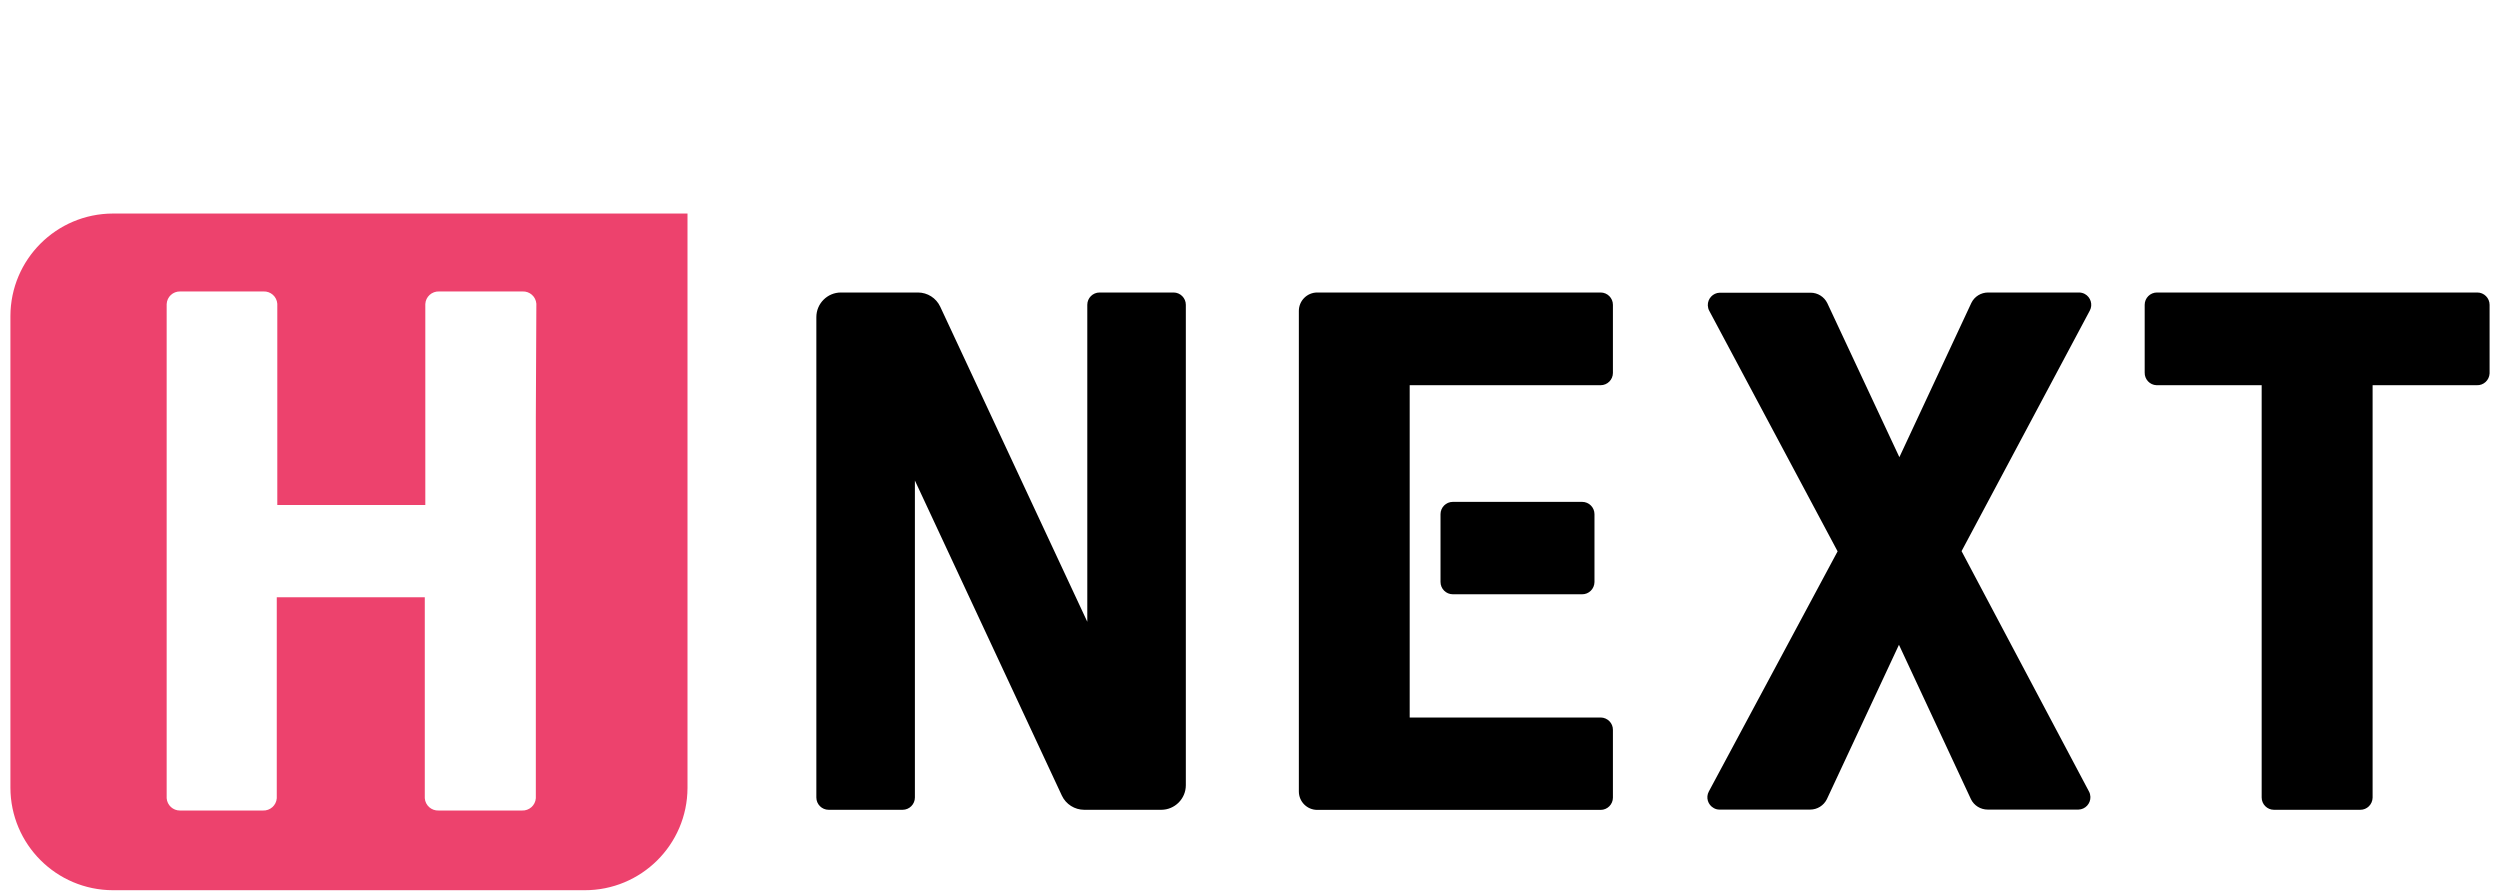
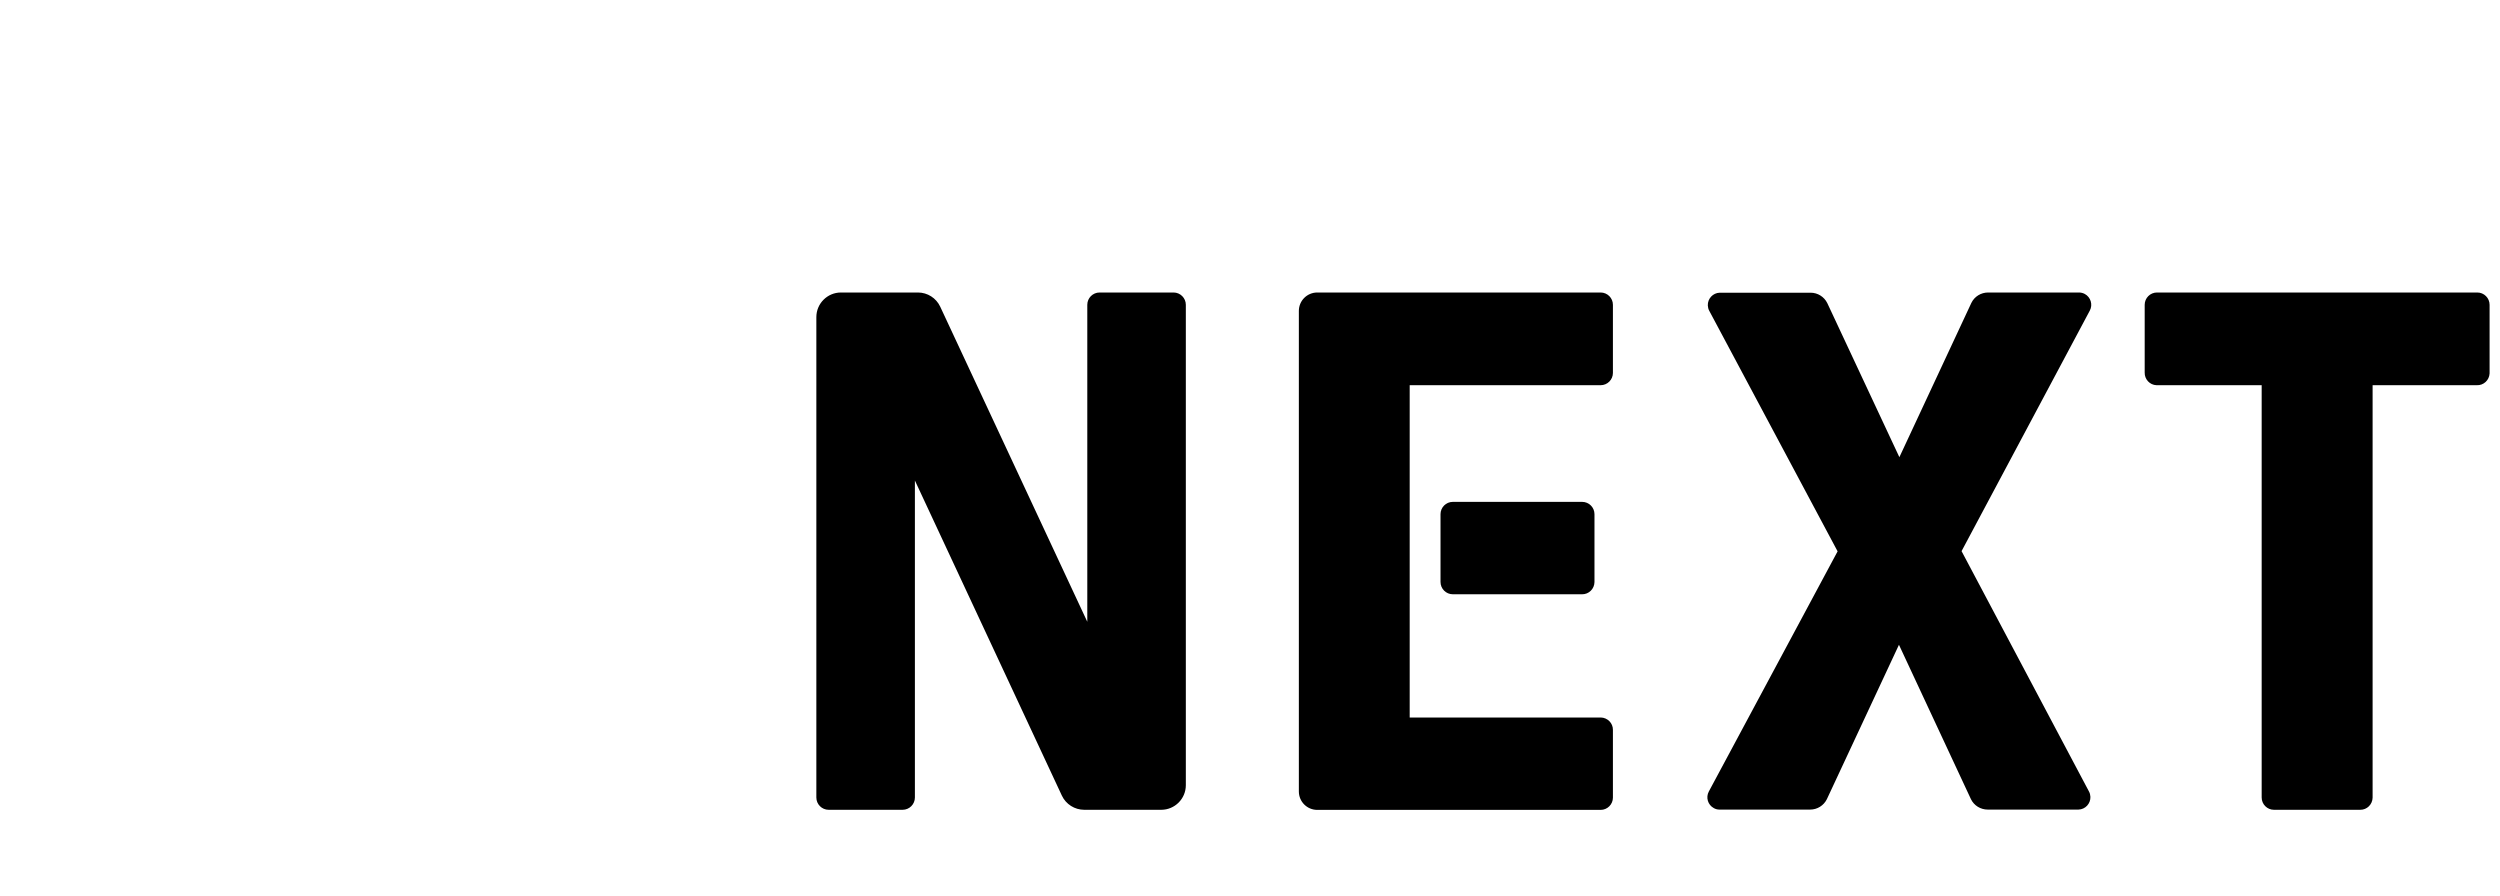
<svg xmlns="http://www.w3.org/2000/svg" version="1.2" id="レイヤー_1" x="0px" y="0px" viewBox="0 0 240 85.98" overflow="visible" xml:space="preserve">
  <g>
    <path d="M113.84,29.26v46.12c0,1.3-1.06,2.36-2.36,2.36l0,0h-7.39c-0.92,0-1.76-0.53-2.15-1.36L87.83,46.13v30.43 c0,0.65-0.53,1.18-1.18,1.18h-0.01h-7.09c-0.65,0-1.18-0.53-1.18-1.18l0,0V30.44c0-1.3,1.06-2.36,2.36-2.36l0,0h7.39 c0.92,0,1.75,0.53,2.14,1.36l14.12,30.25V29.26c0-0.65,0.53-1.18,1.18-1.18l0,0h7.1C113.31,28.08,113.84,28.61,113.84,29.26 L113.84,29.26z M153.66,28.08h-27.2c-0.98,0-1.77,0.79-1.77,1.77v46.13c0,0.98,0.79,1.77,1.77,1.77h27.2 c0.65,0,1.18-0.53,1.18-1.18v-6.5c0.01-0.65-0.52-1.18-1.17-1.19h-0.01h-18.33v-31.9h18.33c0.65,0,1.18-0.53,1.18-1.18v-0.01v-6.53 C154.84,28.61,154.31,28.08,153.66,28.08z M237.82,28.08h-30.75c-0.65,0-1.18,0.53-1.18,1.18v6.5c-0.02,0.65,0.49,1.2,1.14,1.22 c0.01,0,0.03,0,0.04,0h10.05v39.58c0,0.65,0.53,1.18,1.18,1.18h0.01h8.27c0.65,0.01,1.18-0.52,1.19-1.17v-0.01V36.98h10 c0.65,0.03,1.2-0.48,1.23-1.13c0-0.03,0-0.06,0-0.09v-6.5C239,28.61,238.47,28.08,237.82,28.08L237.82,28.08z M139.47,48.18 c-0.65,0-1.18,0.53-1.18,1.18v6.51c0,0.65,0.53,1.18,1.18,1.18h12.41c0.65,0.01,1.18-0.52,1.19-1.17v-0.01v-6.51 c0-0.65-0.53-1.18-1.18-1.18h-0.01L139.47,48.18z M199.58,28.08h-8.72c-0.68,0-1.31,0.38-1.61,1l-6.91,14.81l-6.92-14.79 c-0.3-0.61-0.92-1-1.6-1h-8.73c-0.65,0.02-1.16,0.57-1.14,1.22c0.01,0.18,0.05,0.36,0.14,0.52l12.32,23.09l-12.36,23.05 c-0.31,0.57-0.1,1.29,0.48,1.6c0.16,0.09,0.34,0.14,0.52,0.14h8.73c0.68,0,1.3-0.39,1.6-1l6.92-14.82l6.91,14.82 c0.3,0.62,0.93,1,1.61,1h8.72c0.65-0.02,1.16-0.57,1.14-1.22c-0.01-0.18-0.05-0.36-0.14-0.52l-12.23-23.07l12.31-23.09 c0.31-0.57,0.09-1.29-0.48-1.6C199.97,28.13,199.78,28.08,199.58,28.08L199.58,28.08z" />
-     <path fill="#ED426D" d="M10.84,20.5C5.41,20.51,1.01,24.91,1,30.34v45.28c0.01,5.43,4.41,9.83,9.84,9.84h45.27 c5.44,0.02,9.87-4.37,9.89-9.81c0-0.01,0-0.02,0-0.03V20.5H10.84z M51.44,40.07v36.56c-0.05,0.69-0.64,1.21-1.33,1.18h-8 c-0.69,0.03-1.28-0.49-1.33-1.18V57.34H26.57v19.29c-0.05,0.69-0.64,1.21-1.33,1.18h-7.95c-0.68,0.01-1.24-0.51-1.29-1.18V29.19 c0.03-0.69,0.6-1.22,1.29-1.21h8c0.69-0.03,1.28,0.49,1.33,1.18v19.32h14.21V29.19c0.03-0.7,0.63-1.24,1.33-1.21l0,0h8 c0.69-0.03,1.28,0.49,1.33,1.18L51.44,40.07z" />
  </g>
</svg>